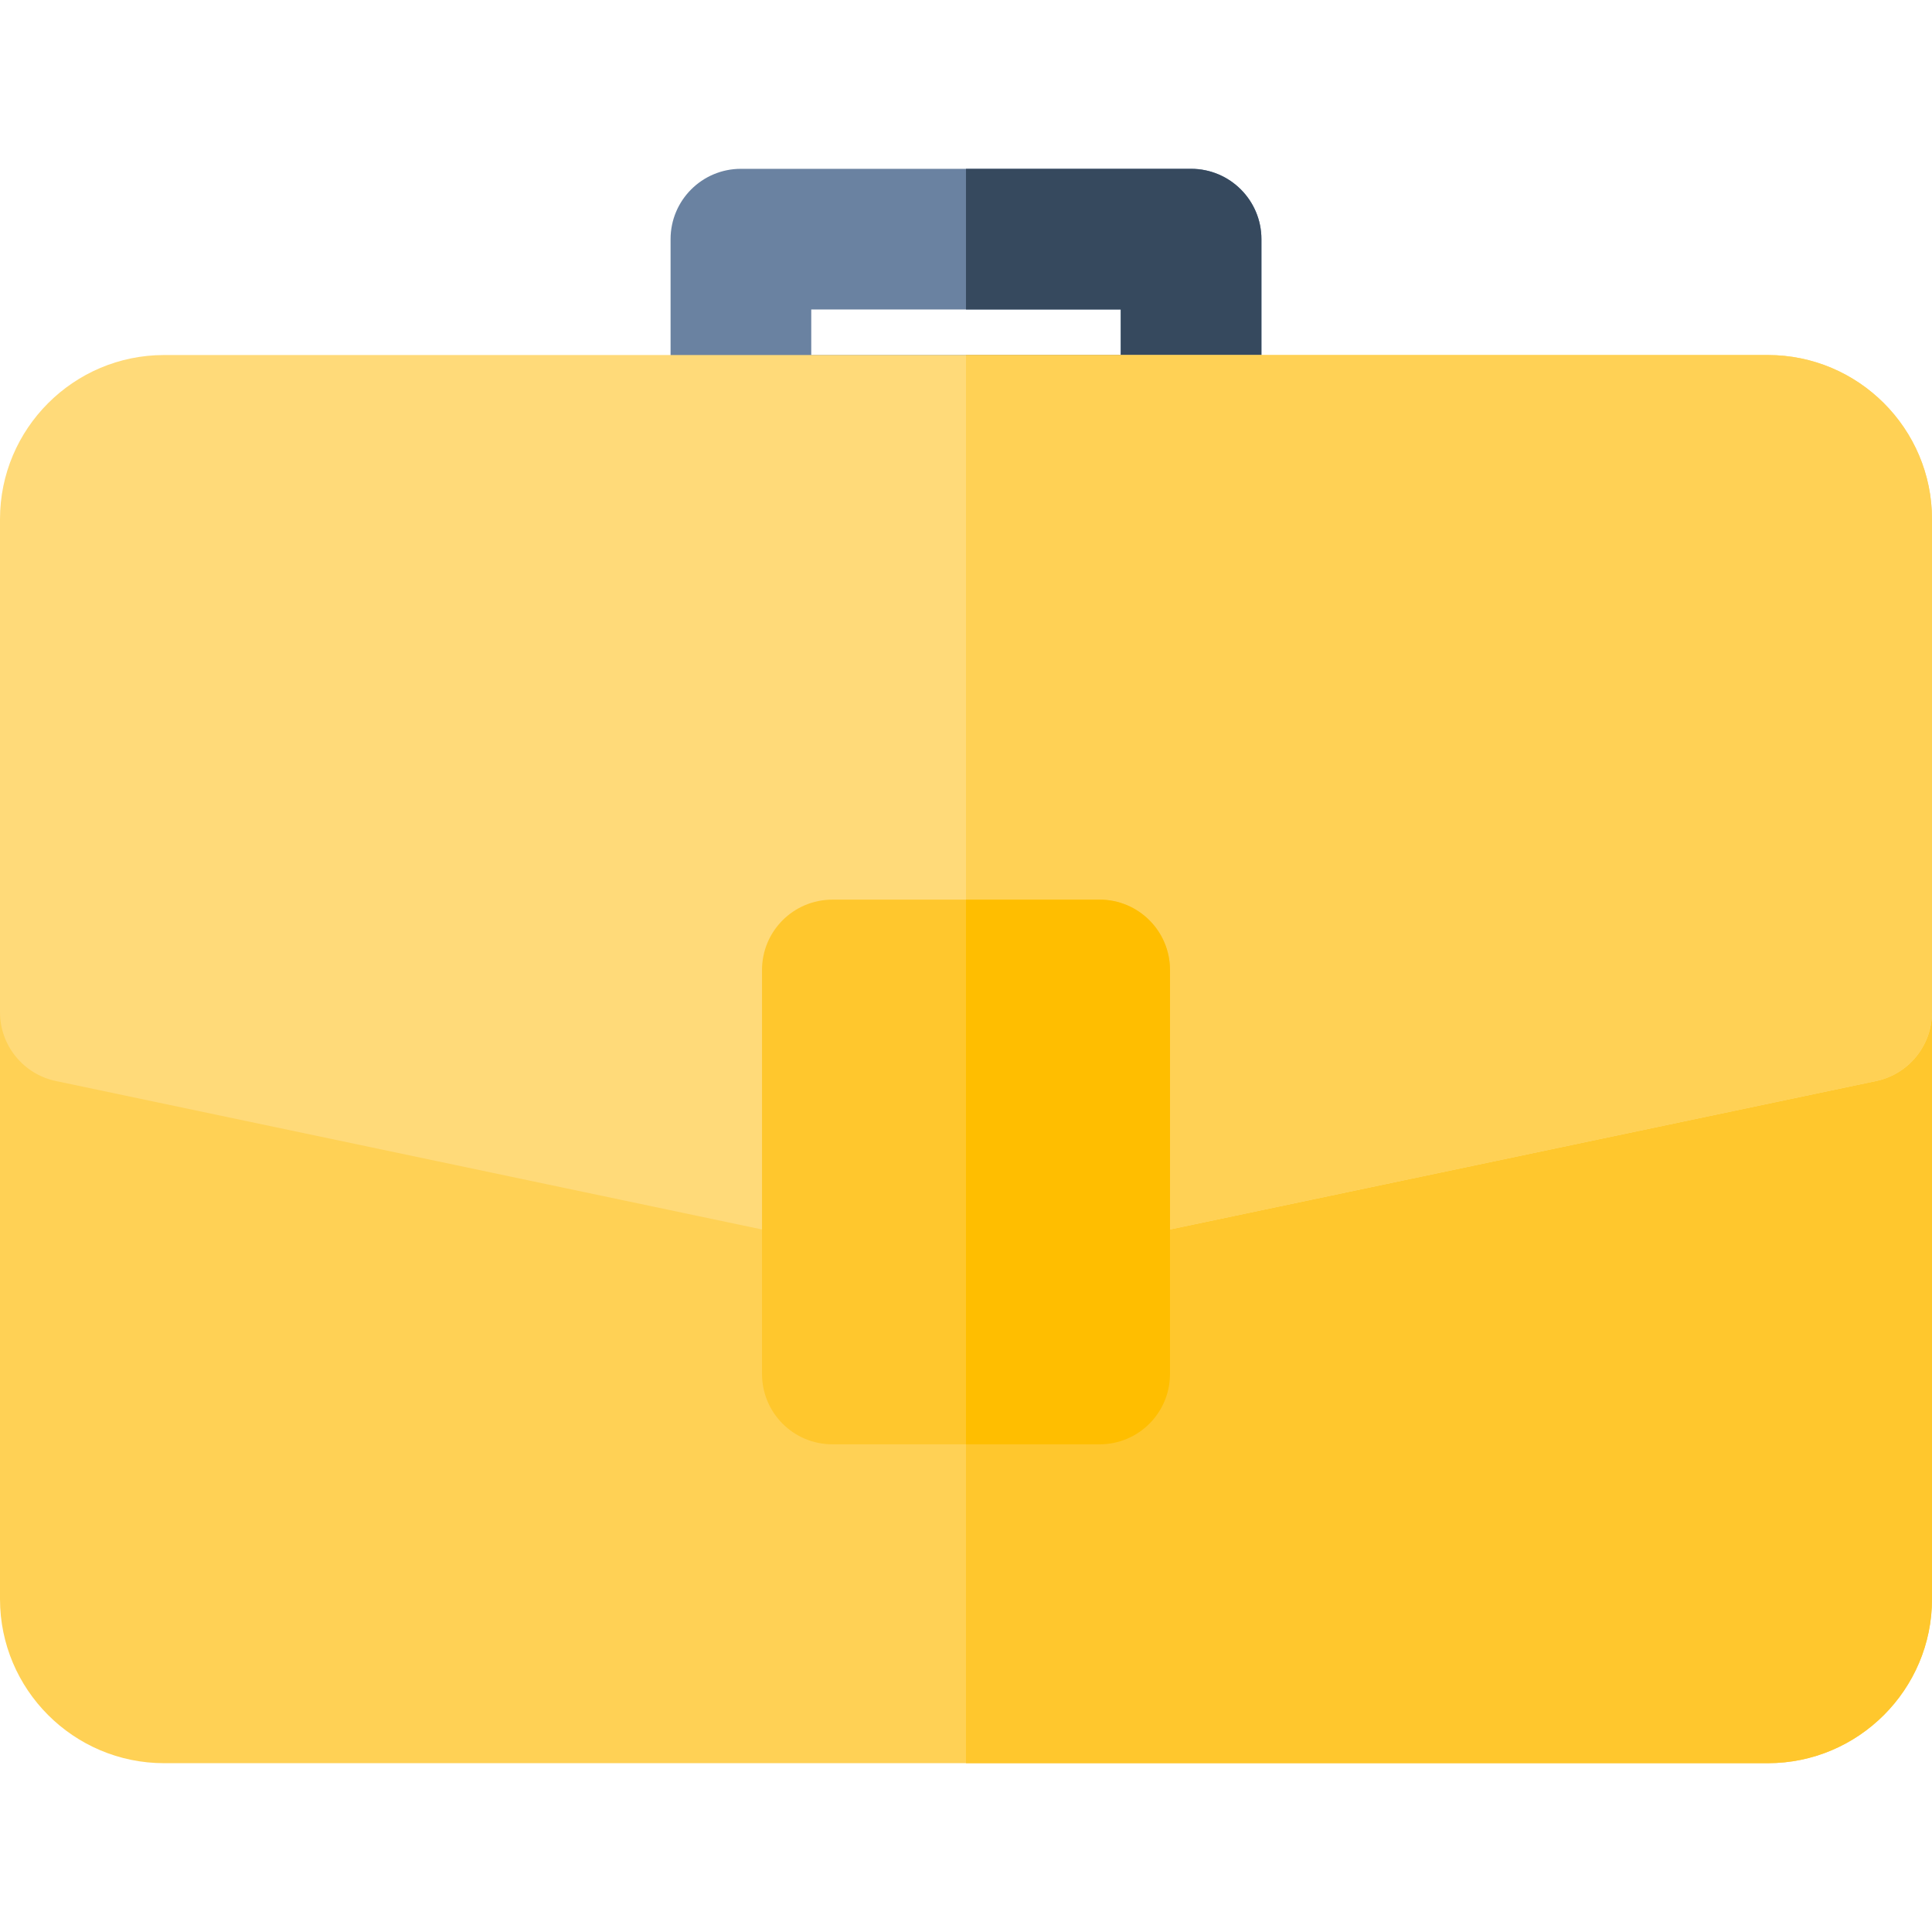
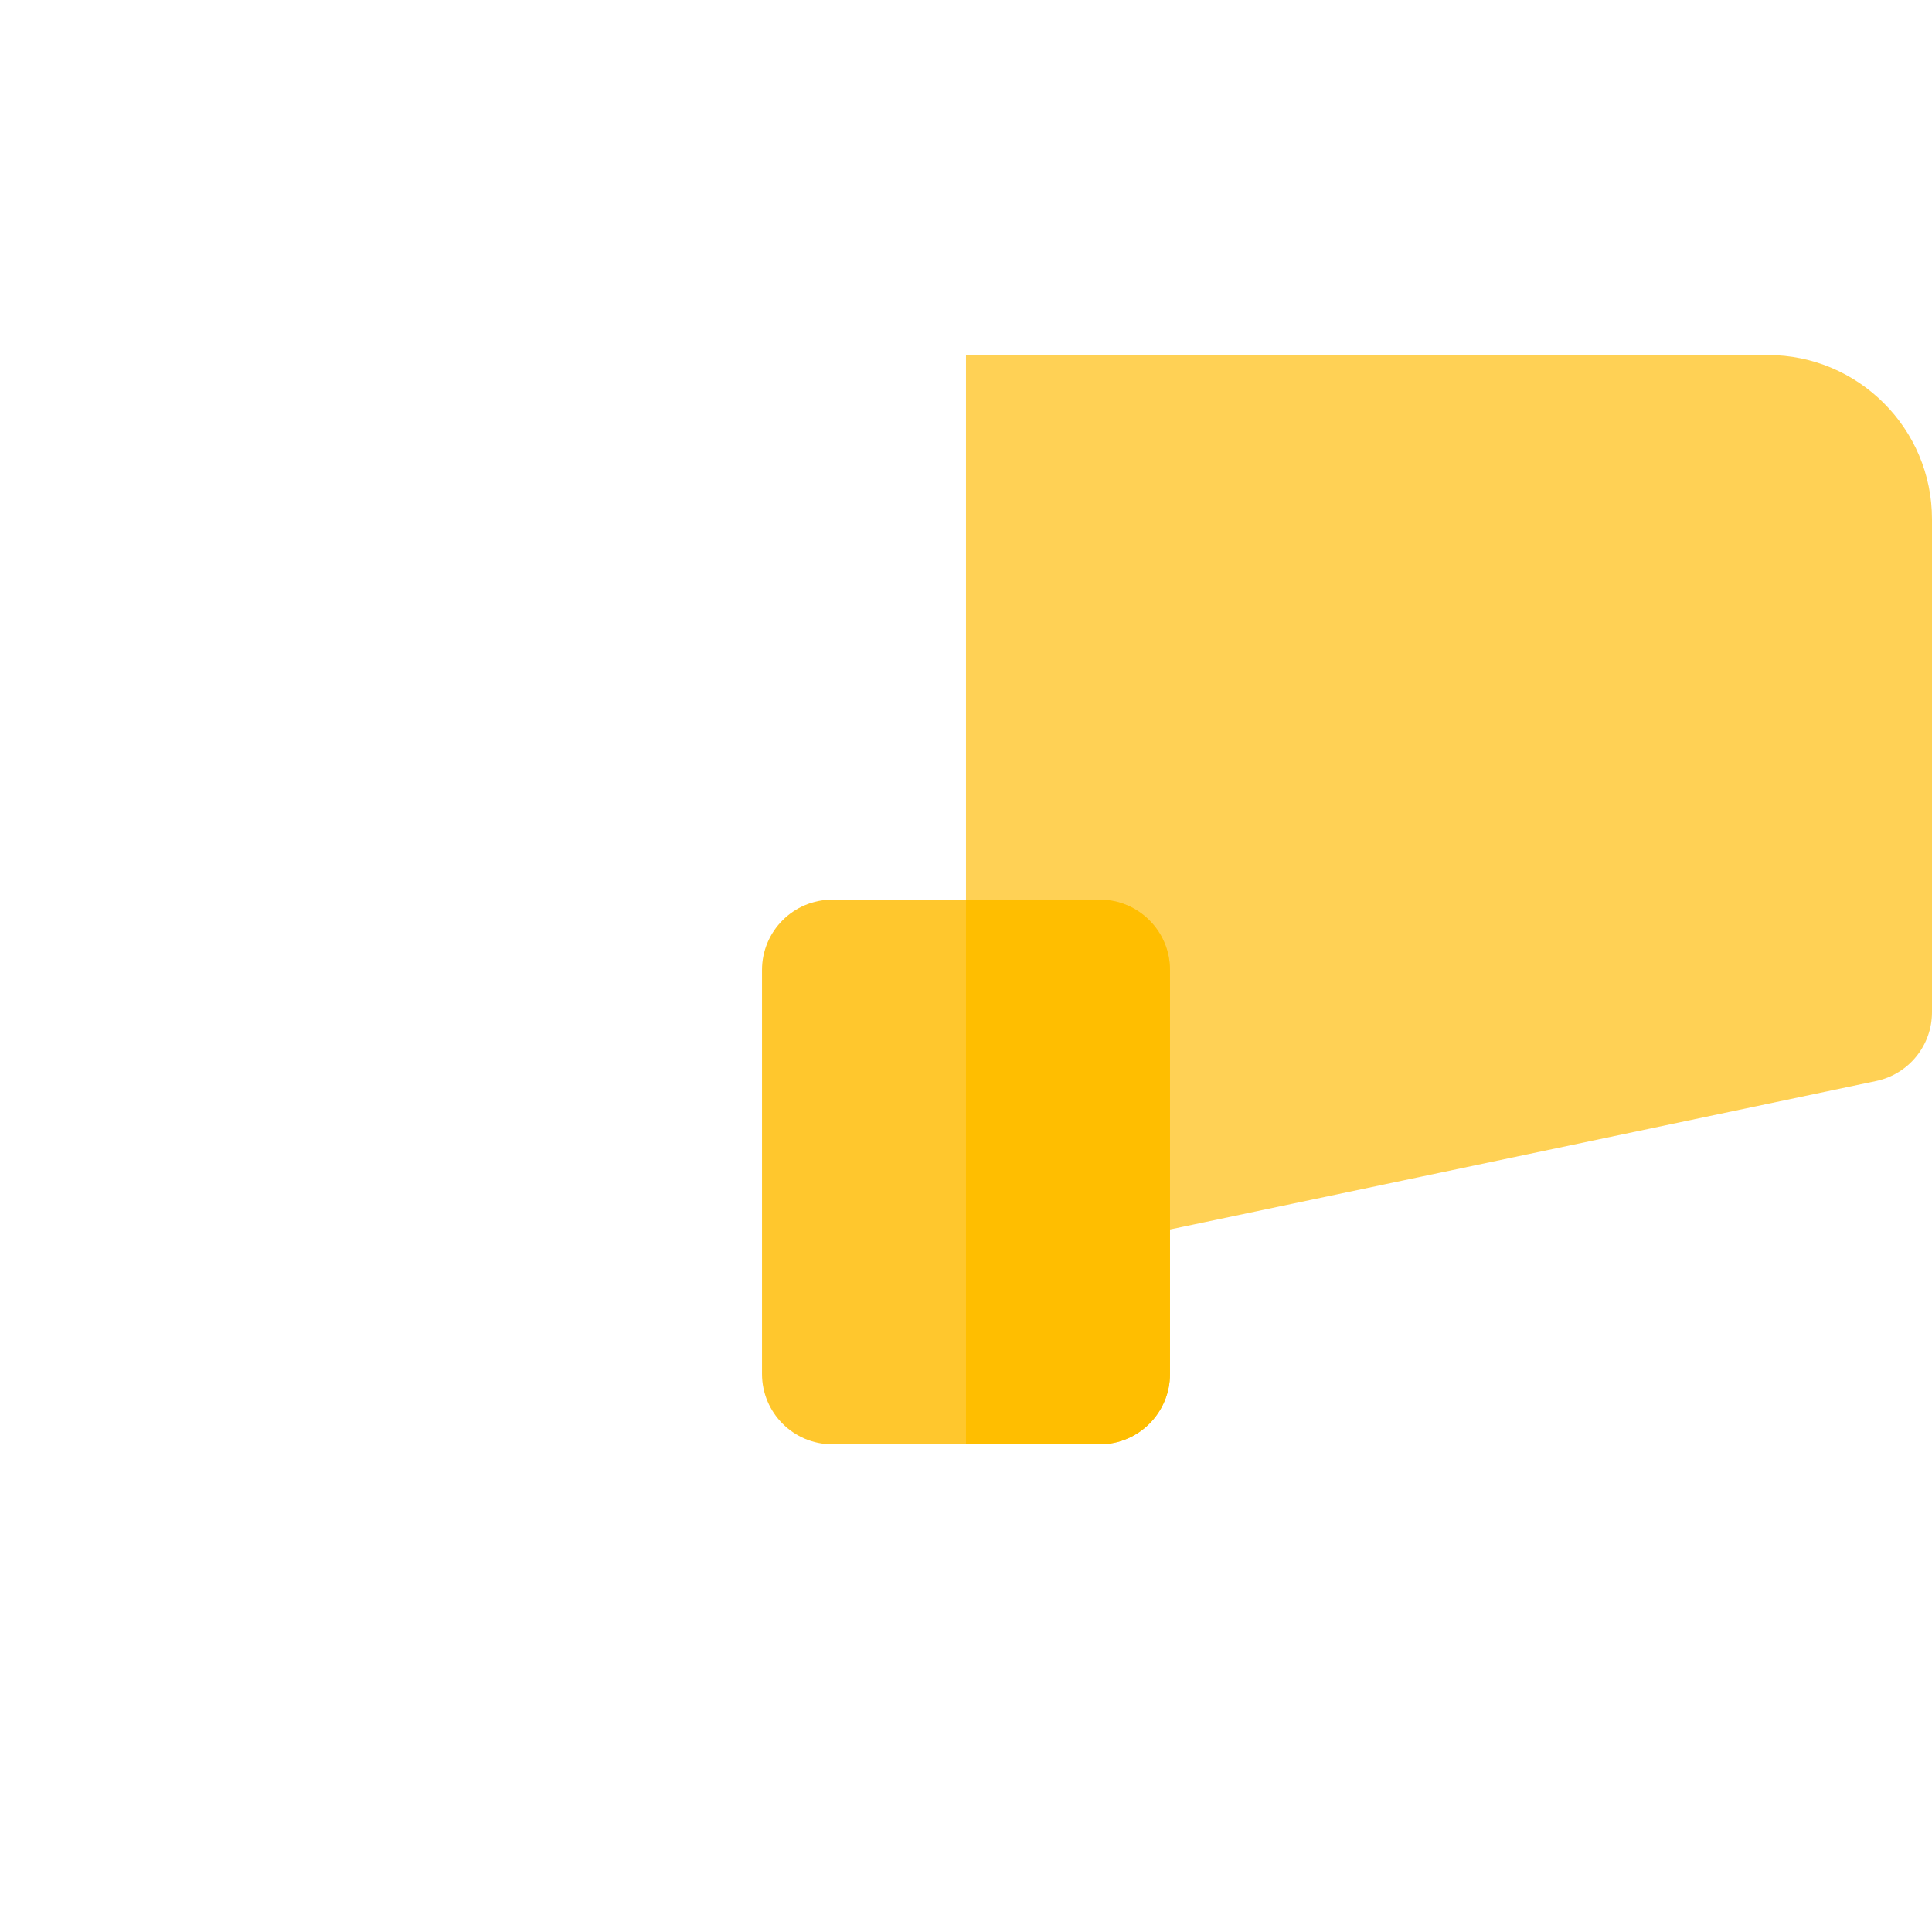
<svg xmlns="http://www.w3.org/2000/svg" height="800px" width="800px" version="1.1" id="Layer_1" viewBox="0 0 512 512" xml:space="preserve">
-   <path style="fill:#6A82A1;" d="M315.65,131.368H196.35c-10.295,0-18.641-8.346-18.641-18.641V63.379  c0-10.295,8.346-18.641,18.641-18.641H315.65c10.295,0,18.641,8.346,18.641,18.641v49.348  C334.291,123.022,325.945,131.368,315.65,131.368z M214.99,94.086h82.019V82.019H214.99V94.086z" />
-   <path style="fill:#36495E;" d="M315.65,44.738h-59.654v37.282h41.013v12.067h-41.013v37.282h59.654  c10.295,0,18.641-8.346,18.641-18.641V63.379C334.291,53.084,325.945,44.738,315.65,44.738z" />
-   <path style="fill:#FFD155;" d="M468.505,467.262H43.495C19.512,467.262,0,447.75,0,423.767V268.241  c0-11.838,10.909-20.675,22.476-18.242l201.942,42.451c8.628,1.813,14.806,9.425,14.806,18.242v34.784h33.553v-34.784  c0-8.817,6.178-16.429,14.806-18.242l201.942-42.451c11.587-2.433,22.476,6.42,22.476,18.242v155.526  C512,447.75,492.488,467.262,468.505,467.262z" />
-   <path style="fill:#FFC72D;" d="M489.524,249.999L287.582,292.45c-8.628,1.813-14.806,9.425-14.806,18.242v34.784h-16.78v121.786  h212.509c23.983,0,43.495-19.512,43.495-43.495V268.241C512,256.403,501.094,247.568,489.524,249.999z" />
-   <path style="fill:#FFDA79;" d="M272.777,310.692v-34.995h-33.553v34.995c0,11.839-10.909,20.673-22.476,18.242L14.806,286.483  C6.178,284.67,0,277.058,0,268.241V137.581c0-23.983,19.512-43.495,43.495-43.495h425.01c23.983,0,43.495,19.512,43.495,43.495  v130.659c0,8.817-6.178,16.429-14.806,18.242l-201.942,42.451C283.663,331.37,272.777,322.512,272.777,310.692z" />
  <path style="fill:#FFD155;" d="M468.505,94.086H255.996v181.611h16.78v34.995c0,11.863,10.932,20.669,22.476,18.242l201.942-42.451  c8.628-1.814,14.806-9.425,14.806-18.242V137.581C512,113.598,492.488,94.086,468.505,94.086z" />
  <path style="fill:#FFC72D;" d="M291.417,382.757h-70.835c-10.295,0-18.641-8.346-18.641-18.641v-107.06  c0-10.295,8.346-18.641,18.641-18.641h70.835c10.295,0,18.641,8.346,18.641,18.641v107.06  C310.058,374.411,301.712,382.757,291.417,382.757z" />
  <path style="fill:#FFBE00;" d="M291.417,238.416h-35.421v144.342h35.421c10.295,0,18.641-8.346,18.641-18.641v-107.06  C310.058,246.762,301.712,238.416,291.417,238.416z" />
</svg>